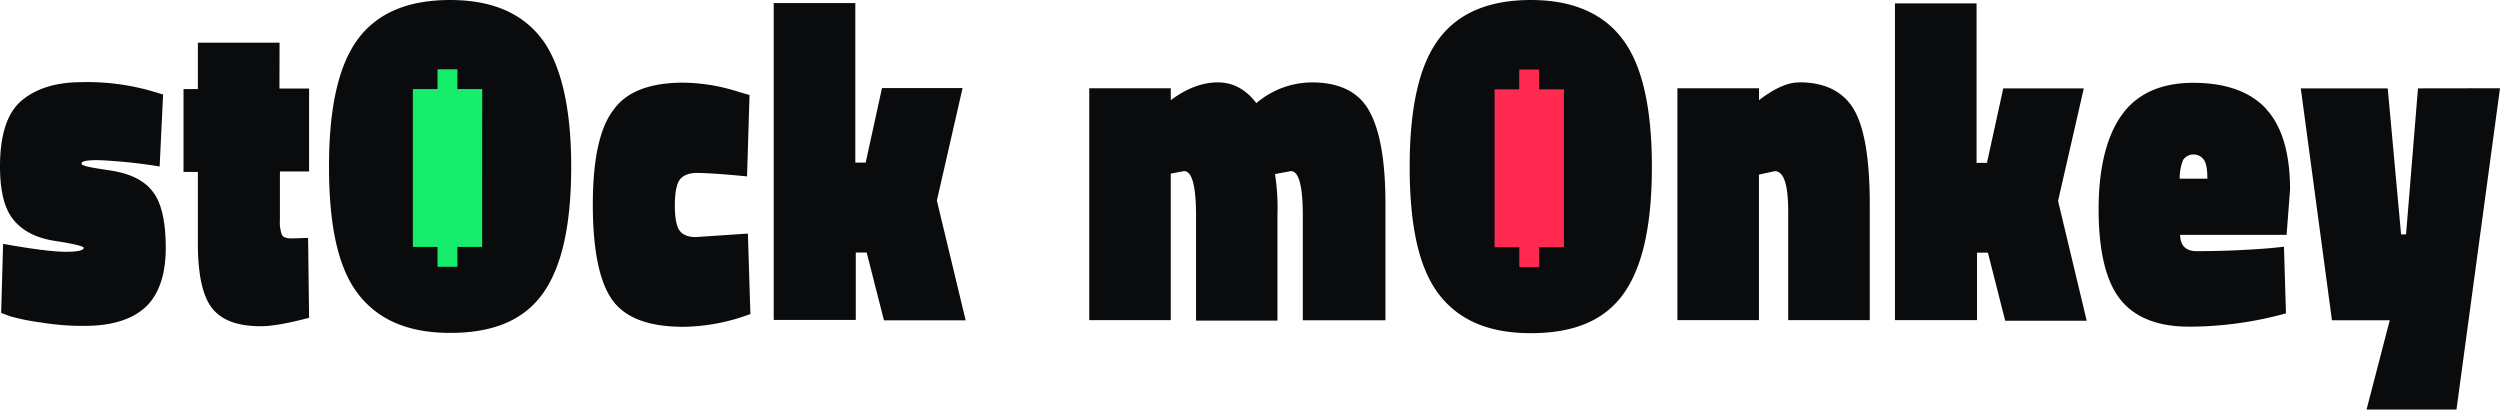
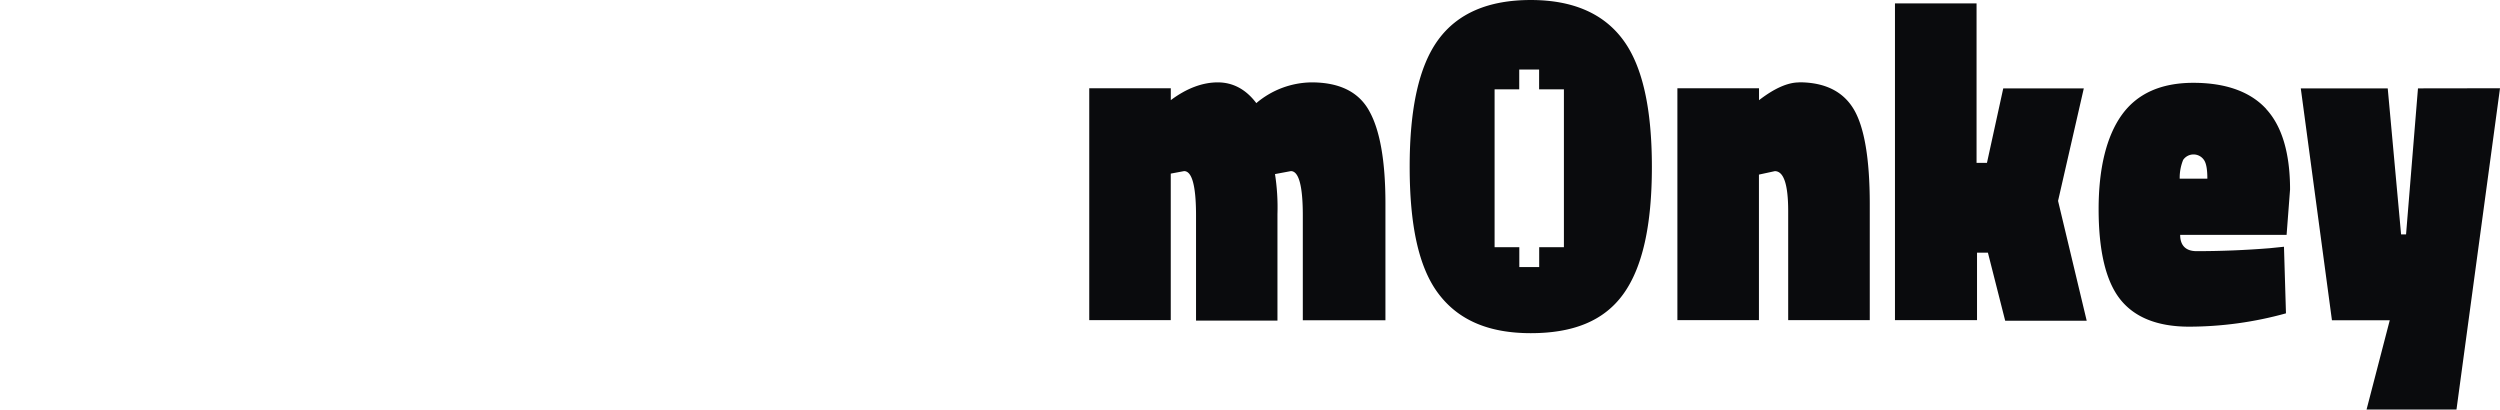
<svg xmlns="http://www.w3.org/2000/svg" width="242.74" height="39.763" viewBox="-5824 -1209.213 242.74 39.763">
  <g data-name="CompositeLayer" fill-rule="evenodd">
-     <path d="M-5788-1206h15v26h-15v-26z" fill="#17ed6c" data-name="Rectangle 247" />
-     <path d="M-5683-1206h15v26h-15v-26z" fill="#ff2a52" data-name="Rectangle 248" />
    <g data-name="Group 472" fill="#0a0b0d">
      <path d="M-5691.024-1198.383c1.007 1.821 1.544 4.79 1.544 8.911v11.353h-8.022v-10.167c0-2.873-.386-4.31-1.158-4.313l-1.543.289c.2 1.284.28 2.583.239 3.882v10.344h-7.906v-10.202c0-2.873-.386-4.31-1.158-4.313l-1.296.243v14.226h-7.914v-22.514h7.918v1.155c1.543-1.155 3.087-1.725 4.56-1.725 1.474 0 2.736.674 3.743 2.014a8.429 8.429 0 015.329-2.014c2.782-.008 4.657.951 5.664 2.83zm41.707-2.827c-1.104 0-2.4.575-3.89 1.725v-1.155h-7.925v22.513h7.918v-14.133l1.543-.335c.865 0 1.297 1.294 1.297 3.882v10.586h7.921v-11.26c0-4.41-.528-7.475-1.543-9.197-1.015-1.721-2.778-2.638-5.321-2.638zm27.646.578h-7.821l-1.582 7.232h-1.01v-15.485h-7.922v30.755h7.967v-6.547h1.058l1.678 6.608h7.914l-2.782-11.638 2.5-10.925zm17.71 2.01c1.544 1.675 2.316 4.313 2.316 7.81l-.336 4.406h-10.333c0 1.055.575 1.579 1.586 1.579 2.35 0 4.704-.093 7.104-.286l1.389-.142.193 6.466a35.305 35.305 0 01-9.408 1.294c-3.086 0-5.328-.913-6.717-2.696-1.39-1.783-2.065-4.74-2.065-8.719 0-3.978.772-7.09 2.254-9.15 1.482-2.06 3.793-3.112 6.945-3.112 3.153 0 5.533.863 7.073 2.538zm-5.714 6.755c0-.863-.096-1.487-.335-1.822a1.224 1.224 0 00-2.014 0 4.614 4.614 0 00-.336 1.822h2.685zm20.45-8.765l-1.157 14.18h-.482l-1.297-14.18h-8.442l3.025 22.513h5.614l-2.253 8.669h8.731l4.226-31.194-7.964.012zm-77.17-4.695c1.875 2.538 2.786 6.659 2.786 12.324s-.91 9.77-2.786 12.358c-1.875 2.588-4.846 3.782-8.975 3.782-4.128 0-7.053-1.29-8.975-3.852-1.921-2.56-2.782-6.658-2.782-12.323s.91-9.774 2.782-12.324c1.872-2.55 4.85-3.85 8.975-3.85s7.096 1.336 8.967 3.874zm-5.757 4.79h-2.407v-1.925h-1.93v1.926h-2.392v15.327h2.4v1.926h1.93v-1.926h2.4v-15.327z" data-name="Path 15" />
-       <path d="M-5809.203-1190.65c.865 1.055 1.297 2.923 1.297 5.51 0 2.588-.675 4.553-1.968 5.746-1.293 1.194-3.264 1.822-5.903 1.822-1.431.013-2.86-.1-4.272-.335a20.813 20.813 0 01-2.928-.585l-.911-.335.189-6.71c2.929.528 4.943.771 6.096.771 1.154 0 1.73-.142 1.73-.385 0-.143-.915-.385-2.787-.67-1.871-.285-3.214-1.01-4.078-2.11-.865-1.102-1.262-2.812-1.262-5.115 0-3.015.671-5.172 2.064-6.37 1.393-1.197 3.357-1.821 5.9-1.821a22.566 22.566 0 016.914.913l.957.285-.335 6.993a49.174 49.174 0 00-5.996-.62c-1.058 0-1.586.096-1.586.335 0 .239.91.385 2.782.67 1.871.285 3.233.91 4.097 2.01zm12.348-14.419h-7.933v4.506h-1.393v8.045h1.393v6.932c0 3.08.482 5.222 1.439 6.37.957 1.147 2.496 1.679 4.703 1.679 1.058 0 2.64-.29 4.658-.817l-.097-7.76-1.586.05c-.478 0-.814-.096-.957-.339a3.844 3.844 0 01-.193-1.54v-4.621h2.833v-8.05h-2.879l.012-4.455zm25.532-.285c1.825 2.538 2.785 6.659 2.785 12.324s-.91 9.77-2.785 12.358c-1.876 2.588-4.847 3.782-8.975 3.782-4.129 0-7.046-1.302-8.975-3.844-1.93-2.542-2.782-6.658-2.782-12.323s.91-9.774 2.782-12.324c1.871-2.55 4.85-3.832 8.975-3.832 4.124 0 7.092 1.321 8.963 3.86zm-5.854 4.79h-2.411v-1.925h-1.93v1.926h-2.396v15.327h2.396v1.926h1.93v-1.926h2.4l.011-15.327zm20.72 14.37c-.771 0-1.296-.24-1.585-.67-.29-.432-.433-1.245-.433-2.396 0-1.152.147-2.01.433-2.442.285-.431.864-.72 1.682-.72s2.446.096 4.896.335l.24-7.902-1.011-.29a18.136 18.136 0 00-5.422-.908c-3.214 0-5.521.863-6.767 2.634-1.343 1.725-2.015 4.79-2.015 9.197 0 4.36.622 7.475 1.872 9.242 1.25 1.768 3.55 2.634 6.945 2.634a19.184 19.184 0 006.482-1.244l-.243-7.81-5.074.34zm23.422-3.544l2.496-10.921h-7.825l-1.582 7.232h-1.007v-15.49h-7.922v30.771h7.968v-6.547h1.057l1.679 6.586h7.933l-2.797-11.63z" data-name="Path 16" />
    </g>
  </g>
</svg>